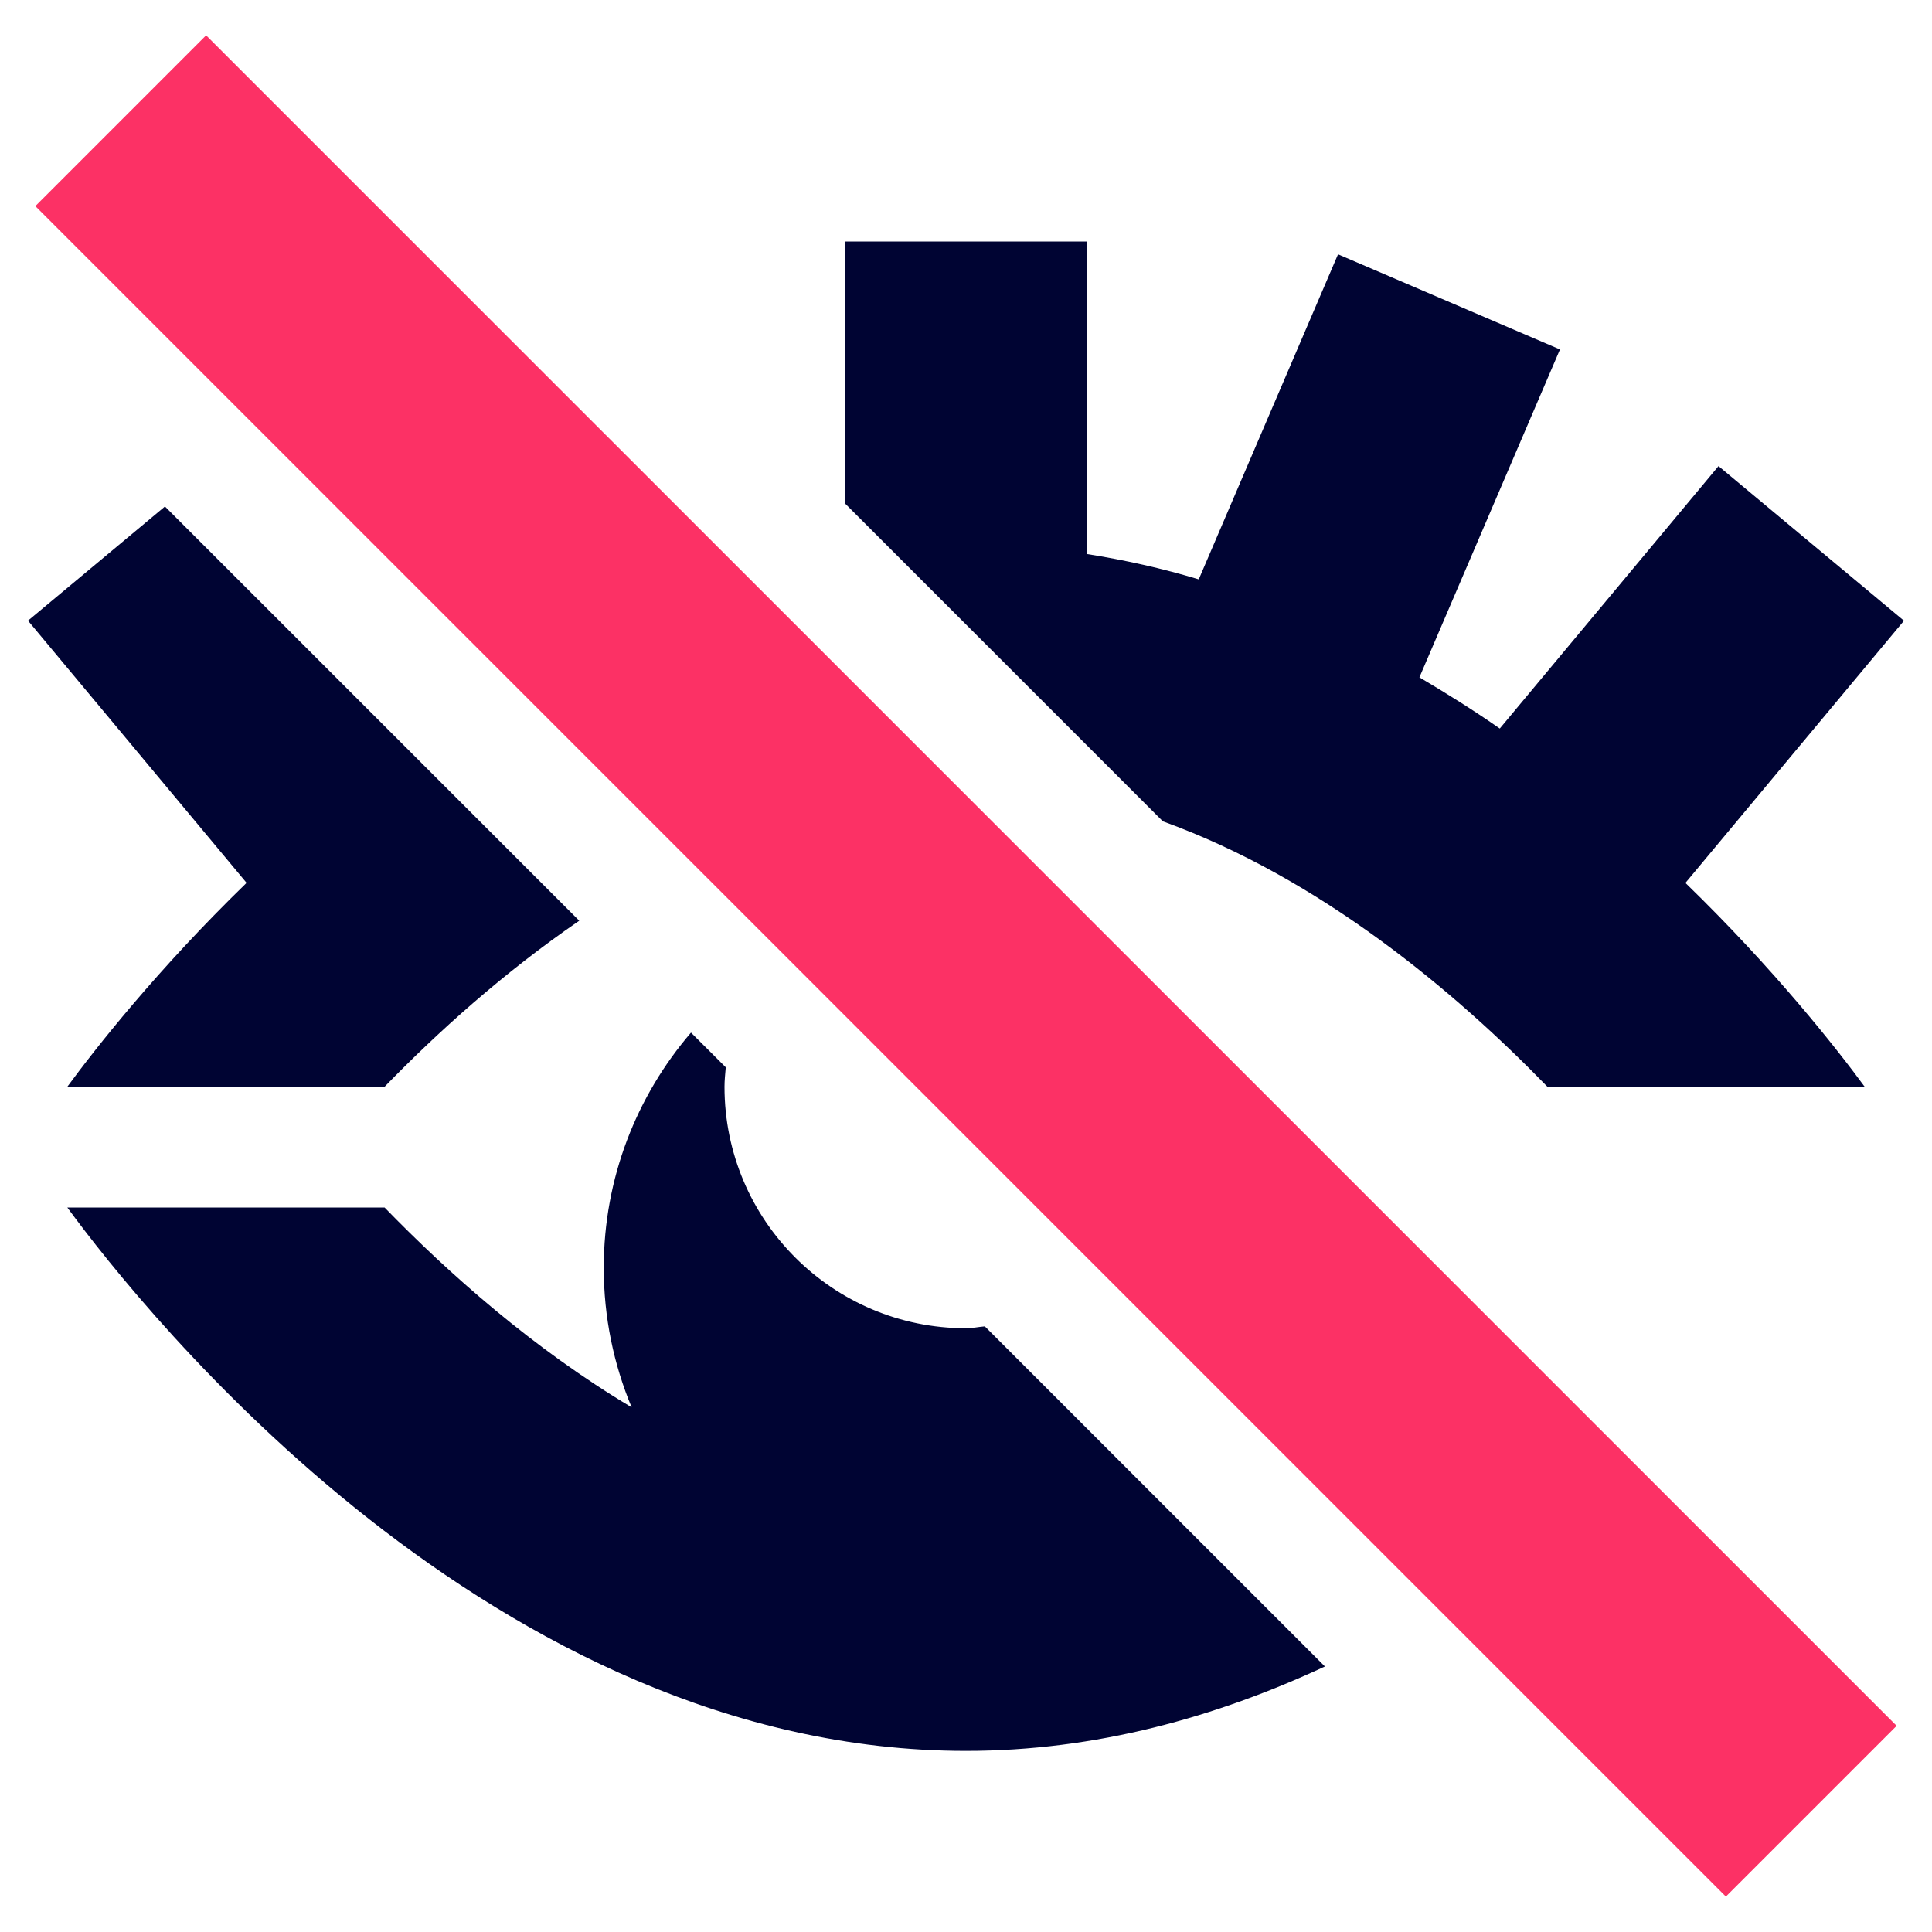
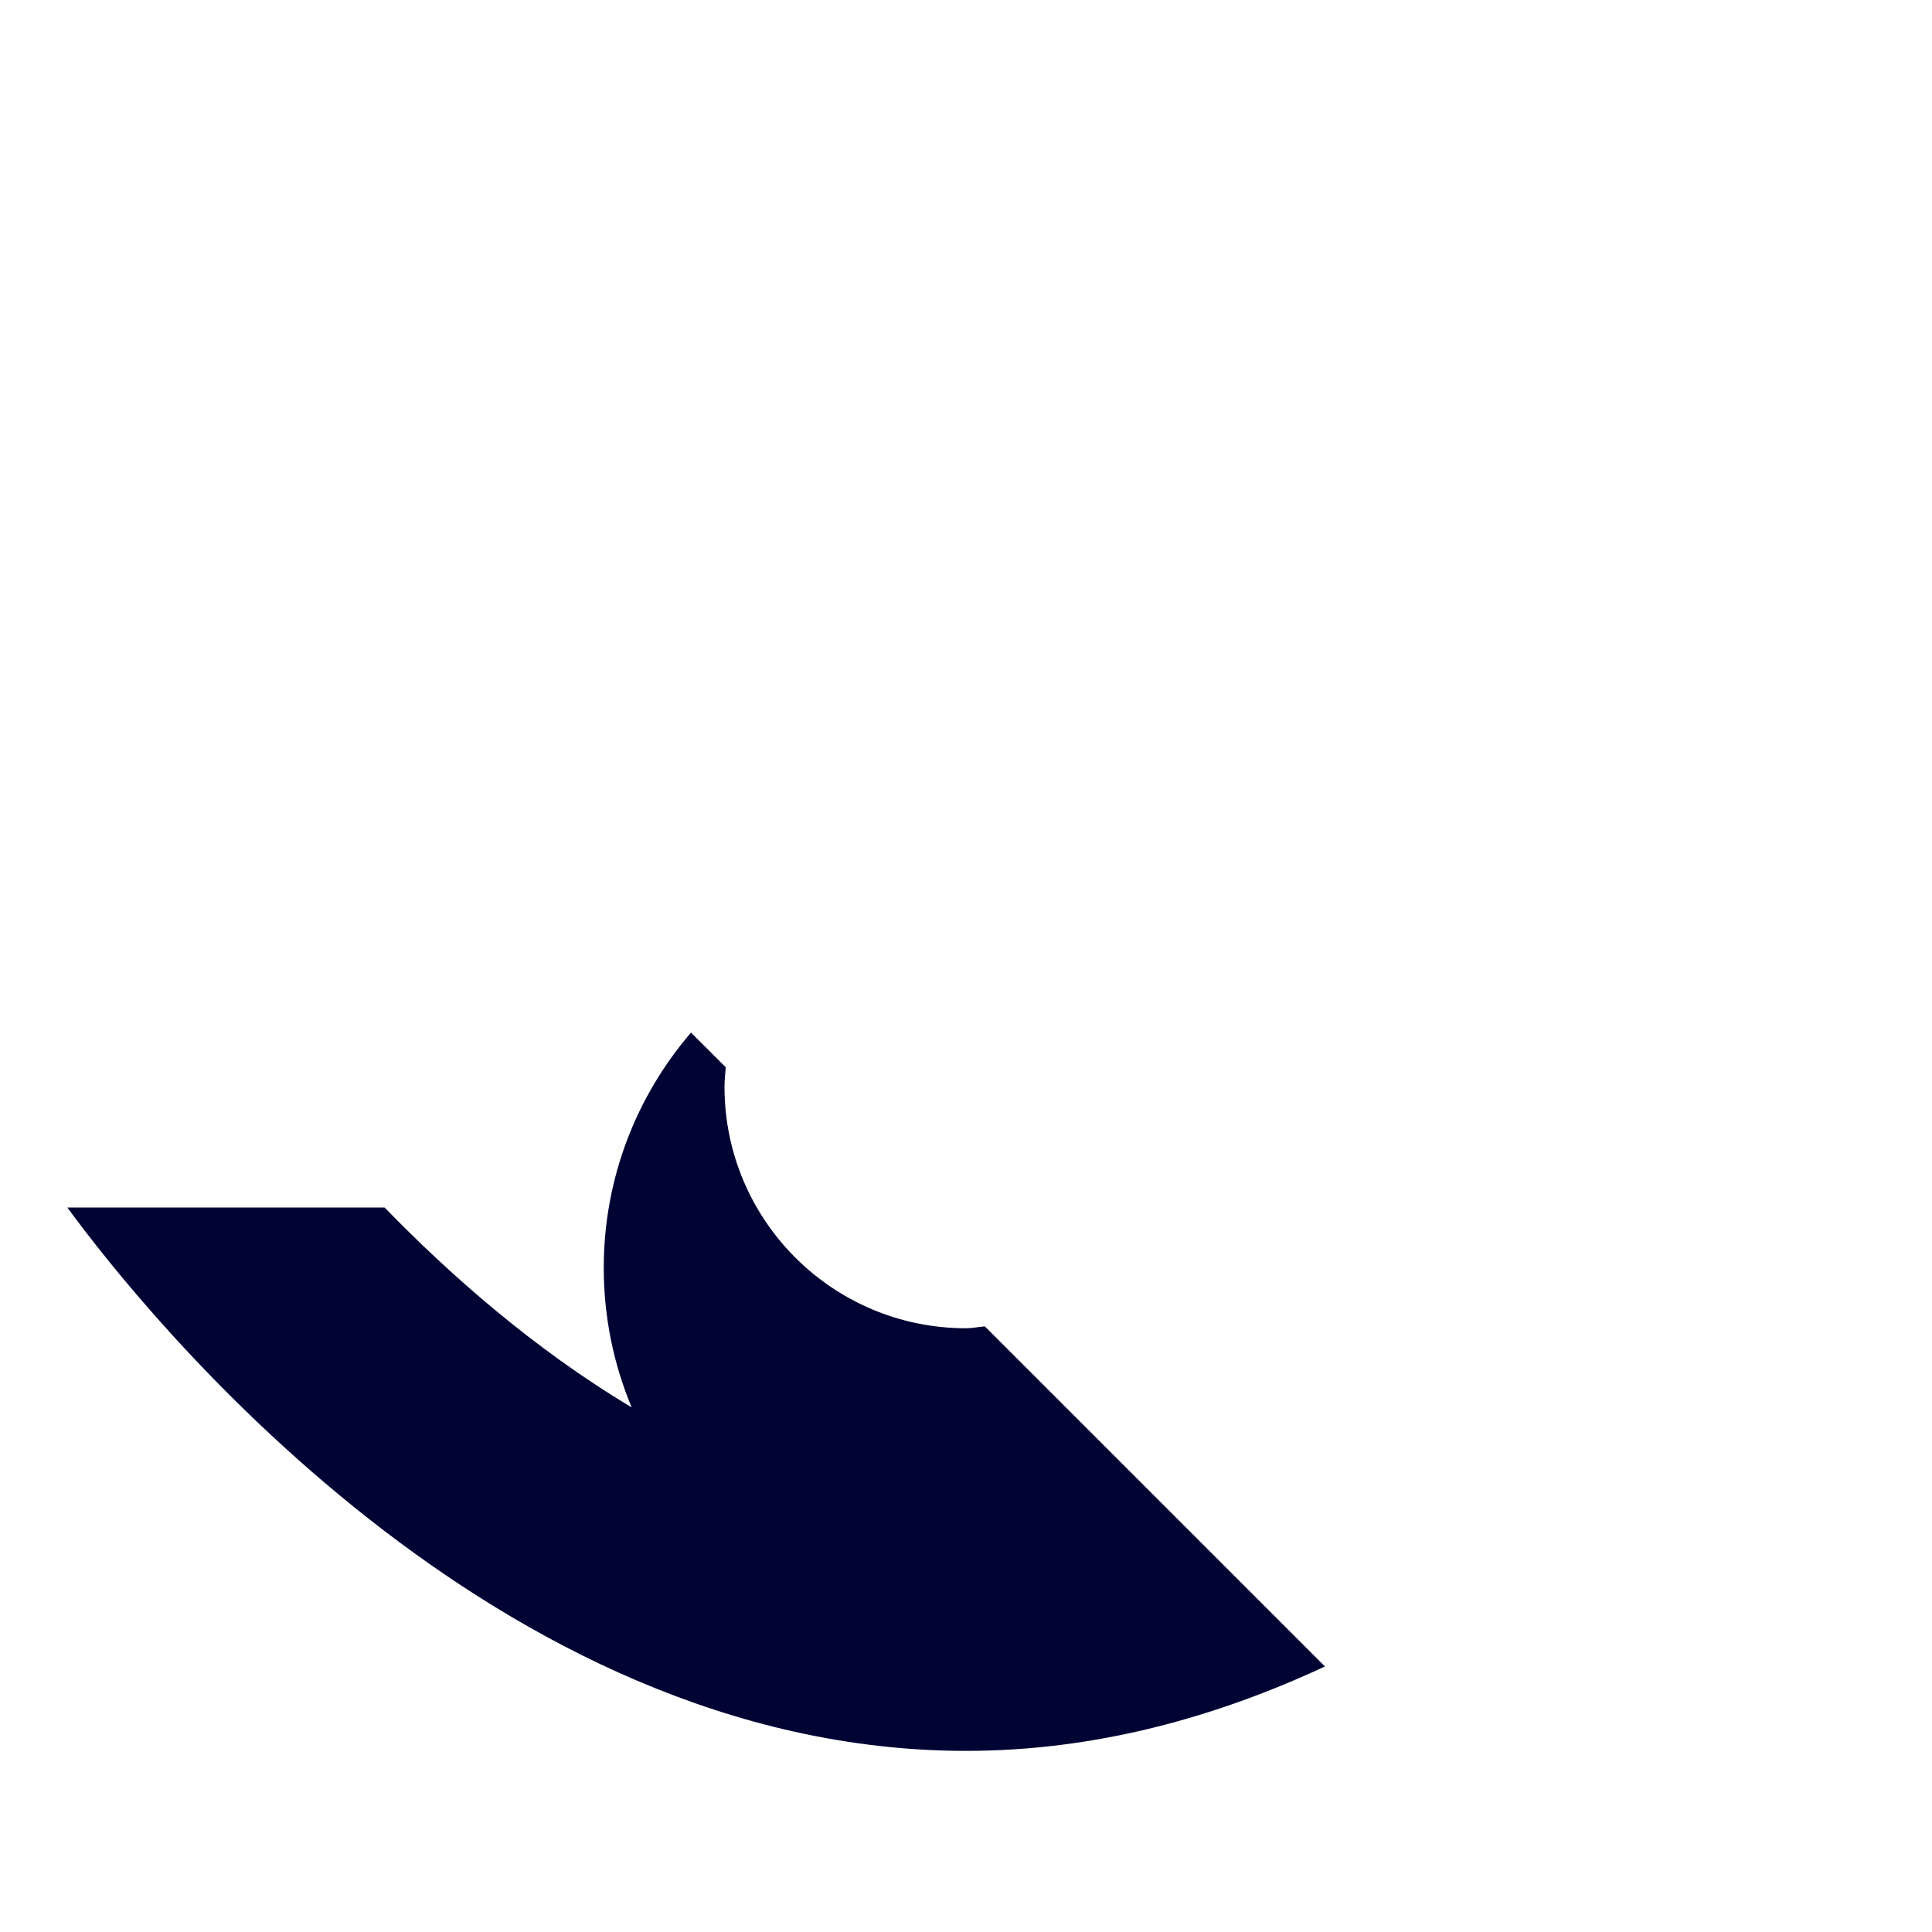
<svg xmlns="http://www.w3.org/2000/svg" viewBox="0,0,256,256" width="32px" height="32px" fill-rule="nonzero">
  <g fill="none" fill-rule="nonzero" stroke="none" stroke-width="1" stroke-linecap="butt" stroke-linejoin="miter" stroke-miterlimit="10" stroke-dasharray="" stroke-dashoffset="0" font-family="none" font-weight="none" font-size="none" text-anchor="none" style="mix-blend-mode: normal">
    <g transform="scale(8,8)">
-       <rect x="-2" y="2.828" transform="rotate(-45.001)" width="4" height="39.598" fill="#fc3165" />
-       <path d="M0.464,10.28l3.62,4.343c-1.483,1.44 -2.516,2.759 -2.969,3.377h5.255c0.87,-0.896 1.965,-1.886 3.224,-2.75l-6.862,-6.861z" fill="#000433" />
-       <path d="M25.63,18h5.255c-0.453,-0.618 -1.486,-1.937 -2.969,-3.376l3.62,-4.343l-3.072,-2.561l-3.623,4.347c-0.424,-0.296 -0.872,-0.577 -1.331,-0.848l2.328,-5.431l-3.676,-1.576l-2.307,5.384c-0.601,-0.181 -1.22,-0.32 -1.855,-0.42v-5.176h-4v4.343l5.261,5.261c2.607,0.942 4.837,2.817 6.369,4.396z" fill="#000433" />
      <path d="M16,22c-2.209,0 -4,-1.791 -4,-4c0,-0.109 0.012,-0.215 0.021,-0.322l-0.576,-0.575c-0.899,1.047 -1.445,2.407 -1.445,3.897c0,0.819 0.165,1.598 0.462,2.31c-1.629,-0.972 -3.028,-2.214 -4.092,-3.31h-5.255c1.275,1.74 7.065,9 14.885,9c2.156,0 4.15,-0.562 5.945,-1.398l-5.633,-5.633c-0.105,0.008 -0.205,0.031 -0.312,0.031z" fill="#000433" />
    </g>
  </g>
</svg>